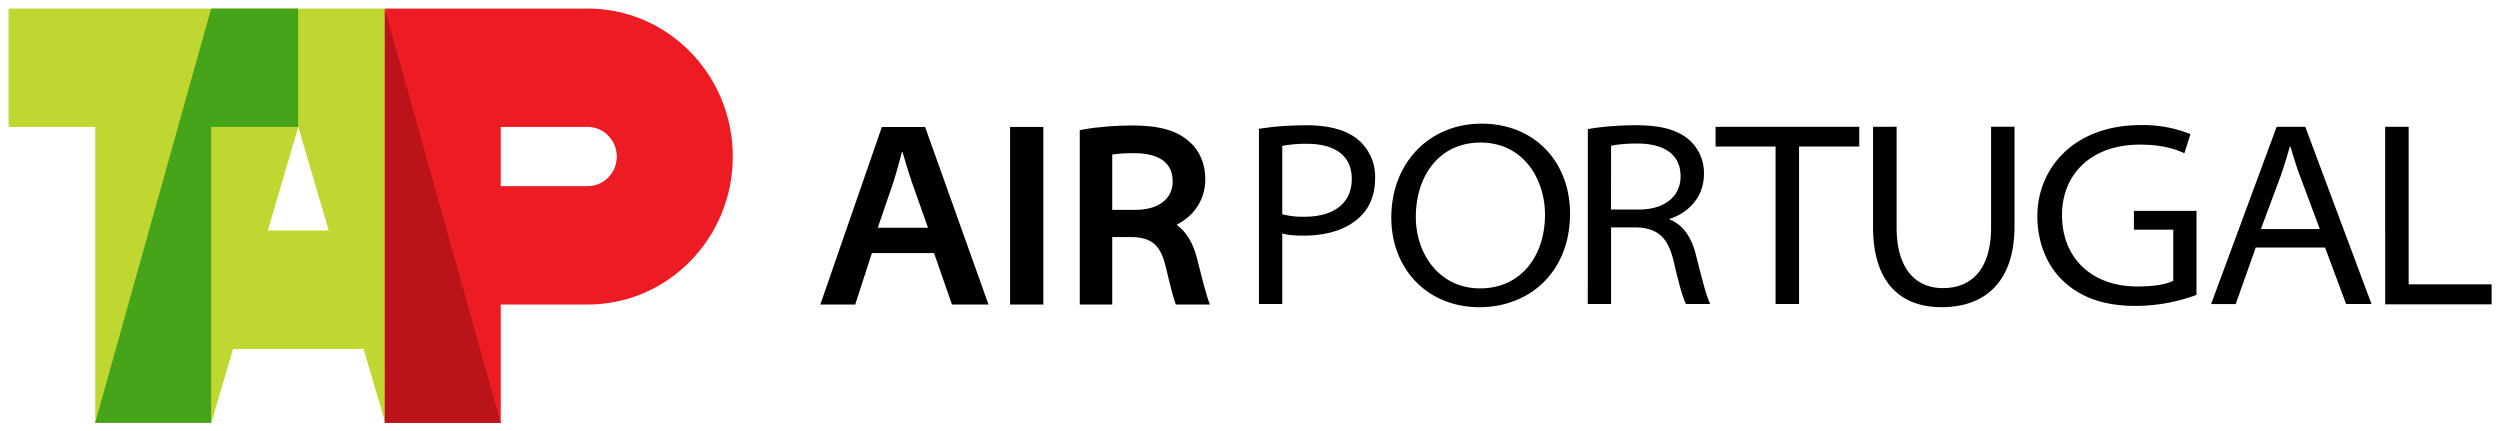
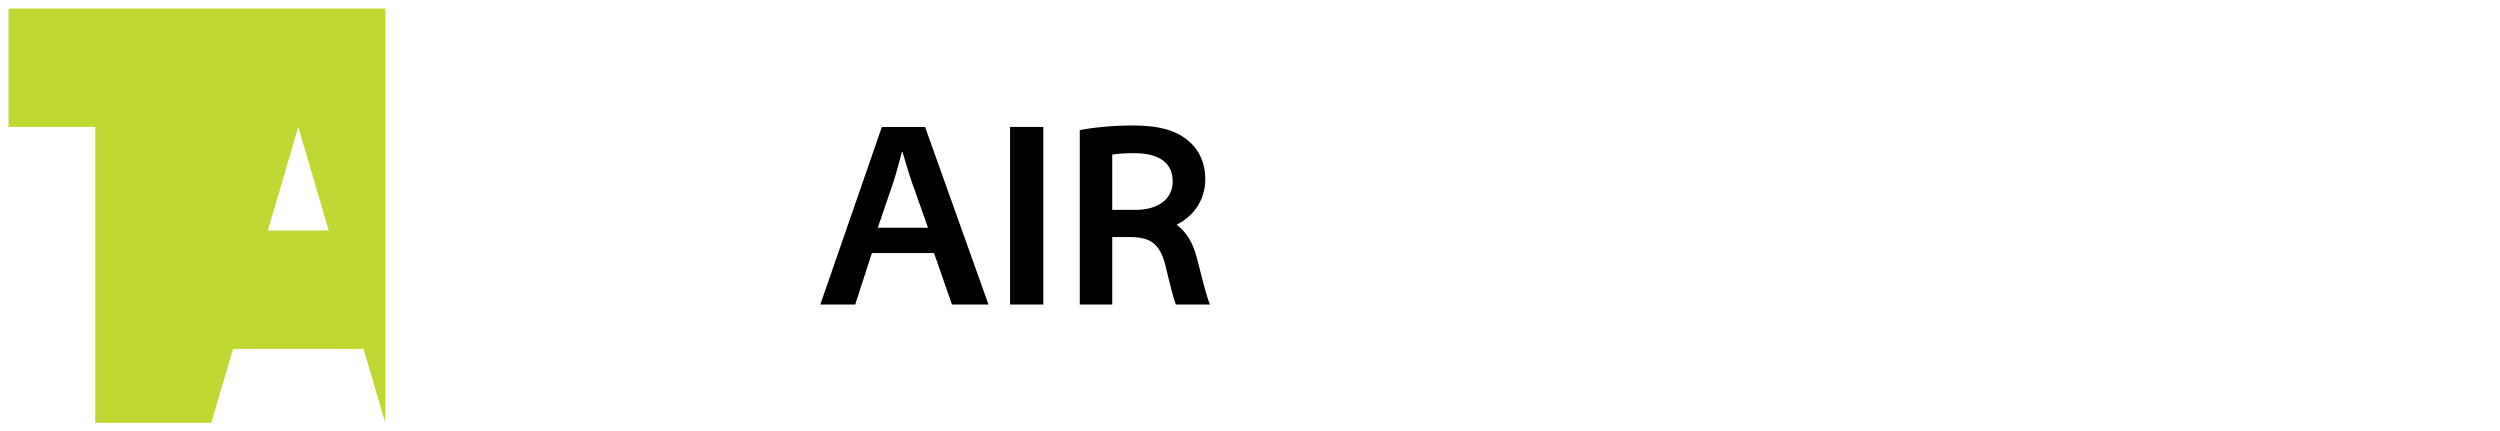
<svg xmlns="http://www.w3.org/2000/svg" width="146.006" height="25.16" viewBox="0 0 38.631 6.657">
-   <path d="M.468.33h11.838c4.67 0 8.457 3.862 8.457 8.629 0 4.765-3.787 8.628-8.457 8.628H7.232v6.903H.468Zm6.764 6.902h5.074c.933 0 1.692.773 1.692 1.727 0 .952-.759 1.725-1.692 1.725H7.232V7.233Z" style="fill:#ed1c24;fill-rule:evenodd" transform="matrix(.265 0 0 .265 5.821 .045)" />
  <path d="M5.056 24.49V7.232H0V.33h21.97v24.16l-1.292-4.394v.08H13.09l-1.27 4.314Zm10.063-11.217h3.552l-1.777-6.04z" style="fill:#bfd730;fill-rule:evenodd" transform="matrix(.265 0 0 .265 .132 .045)" />
-   <path d="M.056 24.49H6.82V7.232h5.073V.33H6.821Z" style="fill:#46a41a;fill-rule:evenodd" transform="matrix(.265 0 0 .265 1.455 .045)" />
-   <path d="M.468 24.49h6.764L.468.33Z" style="fill:#ba141a;fill-rule:evenodd" transform="matrix(.265 0 0 .265 5.821 .045)" />
-   <path d="M52.299 355.066h.36v-1.09c.093.027.206.033.329.033.372 0 .684-.1.882-.3.148-.141.224-.347.224-.593a.748.748 0 0 0-.247-.576c-.17-.15-.435-.236-.806-.236-.316 0-.56.025-.742.055v2.707zm.36-2.444a2.044 2.044 0 0 1 .381-.032c.393 0 .693.154.693.543 0 .37-.27.584-.731.584a1.24 1.24 0 0 1-.343-.038v-1.057zm3.049 2.493c.764 0 1.398-.537 1.398-1.448 0-.793-.544-1.388-1.367-1.388-.8 0-1.395.598-1.395 1.452 0 .795.56 1.384 1.36 1.384h.004zm.005-.291c-.61 0-.99-.512-.99-1.105 0-.614.346-1.148 1.001-1.148.654 0 .995.557.995 1.114 0 .65-.382 1.139-1.001 1.139zm1.667.242h.36v-1.184h.398c.33.014.486.162.572.536.08.345.144.57.188.648h.374c-.059-.114-.126-.385-.224-.771-.066-.258-.197-.457-.404-.535v-.01c.285-.09.531-.332.531-.695a.68.68 0 0 0-.218-.516c-.176-.16-.433-.236-.836-.236-.266 0-.55.025-.74.06zm.36-2.444c.065-.017.2-.036.404-.036.377 0 .67.14.67.508 0 .31-.247.512-.646.512h-.429zm2.542 2.444h.363v-2.434h.93v-.305h-2.22v.305h.927zm1.506-2.739v1.544c0 .908.465 1.244 1.061 1.244.644 0 1.125-.366 1.125-1.252v-1.536h-.362v1.553c0 .641-.294.94-.745.94-.415 0-.715-.29-.715-.94v-1.553zm4.998 1.3h-.967v.29h.608v.79c-.099.051-.283.088-.551.088-.728 0-1.168-.457-1.168-1.102 0-.631.448-1.09 1.204-1.09.314 0 .52.056.687.133l.094-.295a1.949 1.949 0 0 0-.768-.14c-1.042 0-1.598.675-1.598 1.408 0 .401.147.76.39.992.289.276.662.394 1.127.394.426 0 .772-.106.942-.17zm1.987.566.325.873h.393l-1.024-2.739h-.442l-1.013 2.74h.38l.31-.874zm-.992-.285.308-.826c.056-.162.099-.307.14-.45h.008c.043.14.084.283.149.457l.306.819z" style="fill:#000;fill-rule:evenodd;stroke-width:.265" transform="translate(-32.845 -350.368)" />
-   <path d="M.294 10.444H6.5V9.277H1.663V.092H.293z" style="fill:#000;fill-rule:evenodd" transform="matrix(.265 0 0 .265 36.779 1.935)" />
  <path d="M58.4 17.767h1.94V7.414H58.4Zm-4.434-3 1.046 3h2.13L53.445 7.415h-2.521l-3.588 10.352h2.035l.972-3h3.622zm-3.28-1.477.898-2.621c.197-.602.355-1.23.511-1.8h.031c.168.563.346 1.182.564 1.811l.925 2.61h-2.93zm13.671-4.264c.23-.039.638-.085 1.261-.085 1.034 0 2.265.285 2.265 1.645 0 1.025-.832 1.662-2.171 1.662h-1.355zm0 4.81h1.227c1.13.05 1.613.509 1.916 1.817.264 1.143.44 1.762.563 2.114h1.99c-.185-.446-.406-1.322-.702-2.488l-.056-.224c-.229-.887-.634-1.546-1.186-1.937.881-.447 1.675-1.323 1.675-2.68 0-.866-.336-1.651-.916-2.153-.73-.663-1.759-.958-3.336-.958-.989 0-2.08.089-2.849.232l-.219.042v10.166h1.893v-3.93z" style="fill:#000;fill-rule:evenodd" transform="matrix(.265 0 0 .265 .132 -.003)" />
</svg>